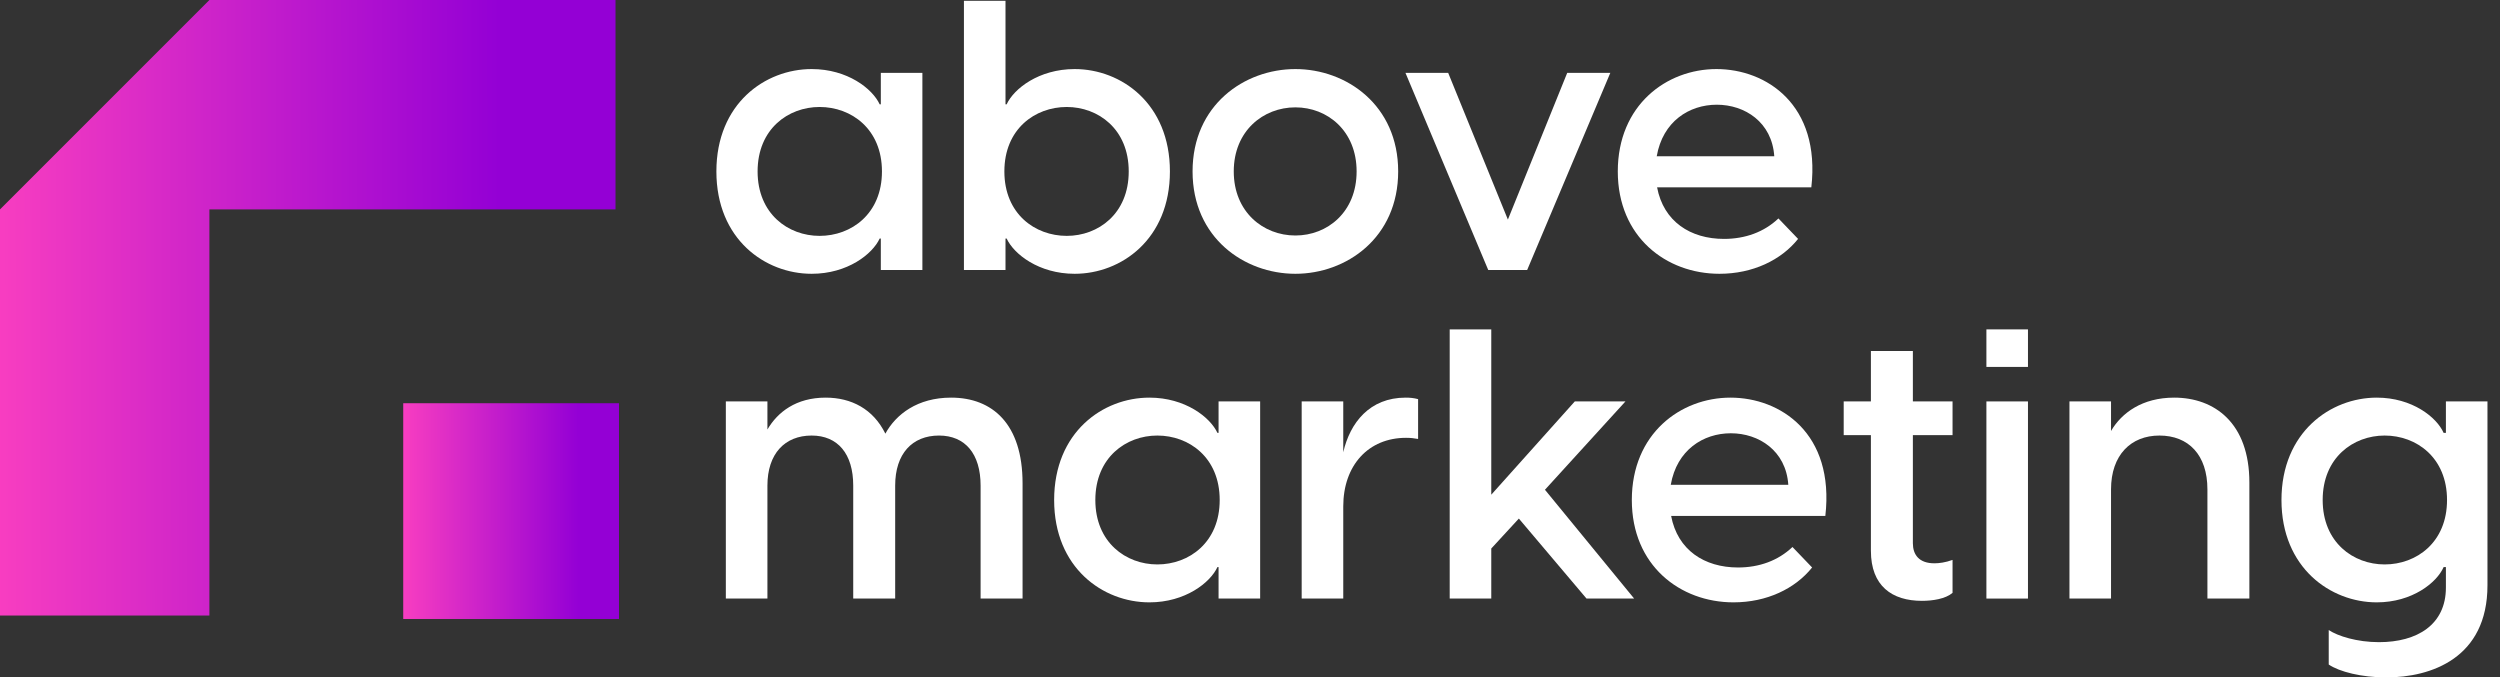
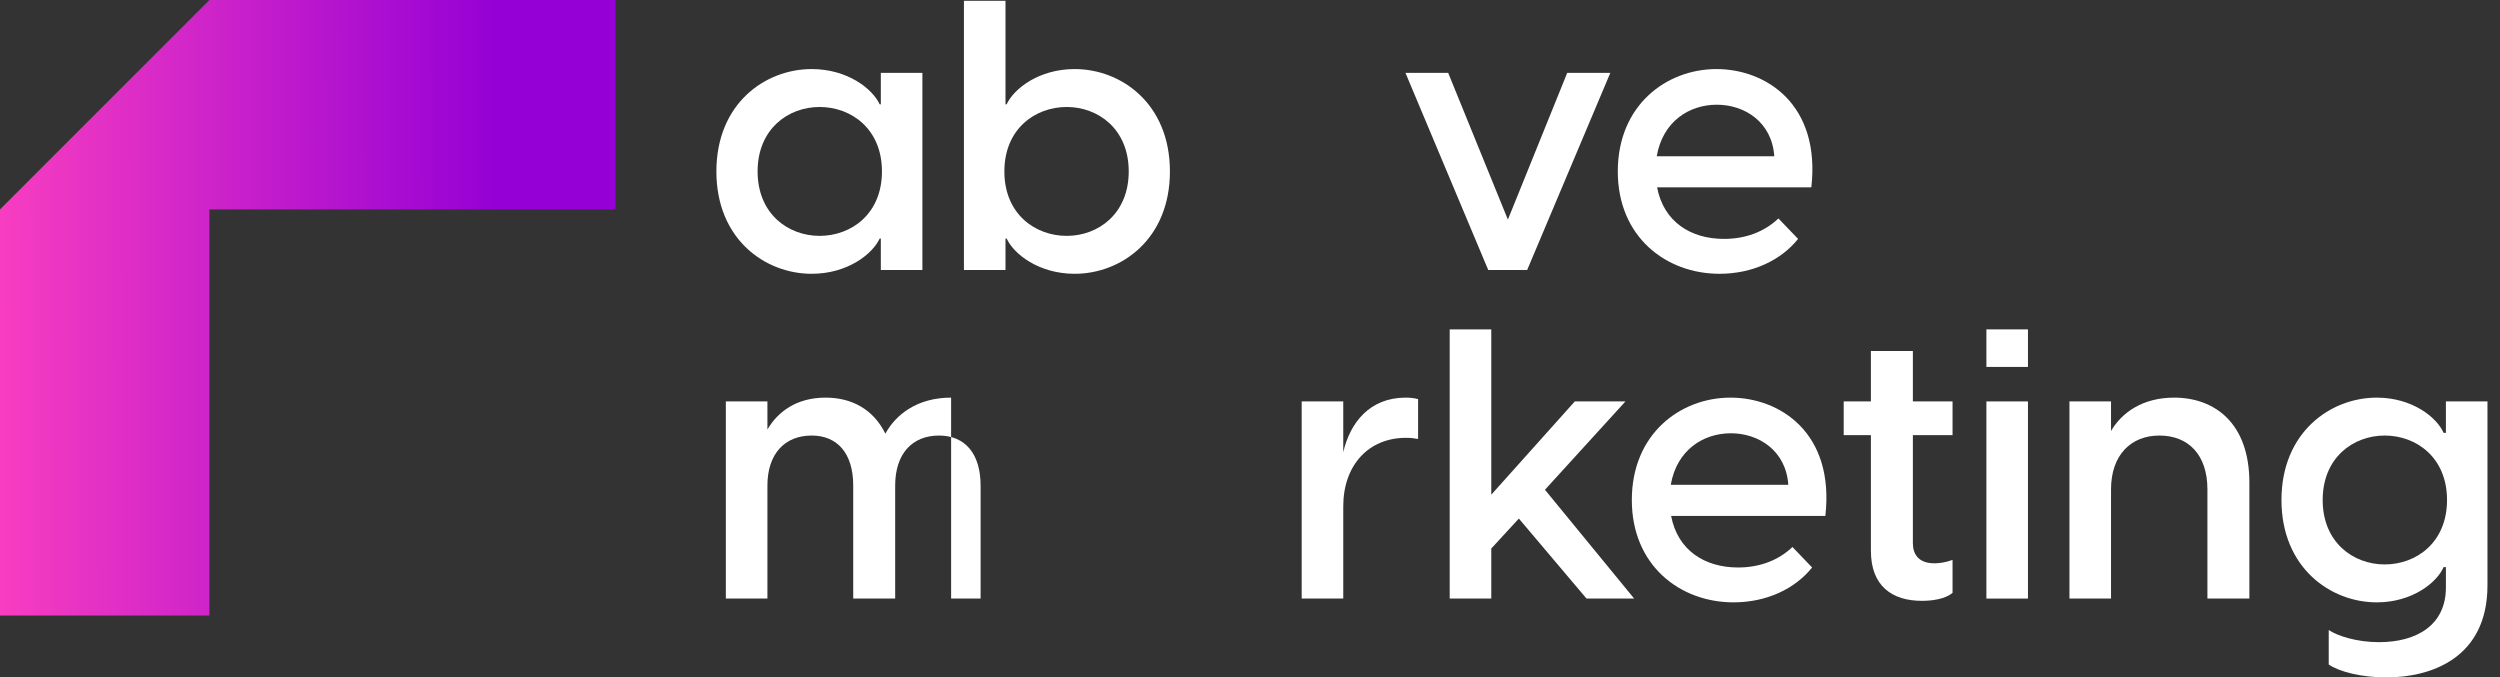
<svg xmlns="http://www.w3.org/2000/svg" width="155" height="42" viewBox="0 0 155 42" fill="none">
  <rect x="0" y="0" width="155" height="42" fill="#333333" stroke="none" />
  <path d="M50.322 16.975C47.44 16.975 44.416 14.836 44.416 10.629C44.416 6.421 47.44 4.282 50.322 4.282C52.548 4.282 54.095 5.504 54.54 6.468H54.611V4.517H57.188V16.74H54.611V14.789H54.54C54.095 15.753 52.548 16.975 50.322 16.975ZM46.971 10.629C46.971 13.261 48.869 14.624 50.814 14.624C52.783 14.624 54.681 13.261 54.681 10.629C54.681 7.996 52.783 6.633 50.814 6.633C48.869 6.633 46.971 7.996 46.971 10.629Z" fill="white" />
  <path d="M59.764 0.051H62.341V6.468H62.412C62.857 5.504 64.404 4.282 66.63 4.282C69.512 4.282 72.535 6.421 72.535 10.629C72.535 14.836 69.512 16.975 66.63 16.975C64.404 16.975 62.857 15.753 62.412 14.789H62.341V16.74H59.764V0.051ZM62.271 10.629C62.271 13.261 64.169 14.624 66.138 14.624C68.083 14.624 69.981 13.261 69.981 10.629C69.981 7.996 68.083 6.633 66.138 6.633C64.169 6.633 62.271 7.996 62.271 10.629Z" fill="white" />
-   <path d="M80.313 16.975C77.149 16.975 73.939 14.742 73.939 10.629C73.939 6.515 77.149 4.282 80.313 4.282C83.477 4.282 86.687 6.515 86.687 10.629C86.687 14.742 83.477 16.975 80.313 16.975ZM76.493 10.629C76.493 13.144 78.321 14.601 80.313 14.601C82.305 14.601 84.11 13.144 84.11 10.629C84.11 8.114 82.305 6.656 80.313 6.656C78.321 6.656 76.493 8.114 76.493 10.629Z" fill="white" />
  <path d="M92.271 16.74L87.138 4.517H89.787L93.489 13.614L97.168 4.517H99.84L94.684 16.74H92.271Z" fill="white" />
  <path d="M106.607 16.975C103.303 16.975 100.303 14.695 100.303 10.629C100.303 6.515 103.326 4.282 106.42 4.282C109.513 4.282 112.888 6.492 112.302 11.616H102.74C103.139 13.731 104.803 14.812 106.888 14.812C108.201 14.812 109.372 14.389 110.263 13.543L111.481 14.812C110.427 16.129 108.669 16.975 106.607 16.975ZM102.717 9.688H110.005C109.864 7.573 108.177 6.492 106.443 6.492C104.732 6.492 103.092 7.526 102.717 9.688Z" fill="white" />
-   <path d="M52.9 37.111V30.107C52.9 28.132 51.939 27.004 50.322 27.004C48.658 27.004 47.58 28.132 47.58 30.107V37.111H45.002V24.888H47.58V26.628C48.213 25.547 49.361 24.653 51.189 24.653C52.783 24.653 54.142 25.358 54.892 26.886C55.548 25.688 56.884 24.653 58.969 24.653C61.524 24.653 63.399 26.275 63.399 29.965V37.111H60.797V30.107C60.797 28.132 59.837 27.004 58.219 27.004C56.556 27.004 55.501 28.132 55.501 30.107V37.111H52.9Z" fill="white" />
-   <path d="M71.262 37.346C68.38 37.346 65.357 35.207 65.357 31C65.357 26.792 68.38 24.653 71.262 24.653C73.489 24.653 75.035 25.875 75.481 26.839H75.551V24.888H78.129V37.111H75.551V35.16H75.481C75.035 36.124 73.489 37.346 71.262 37.346ZM67.911 31C67.911 33.632 69.809 34.995 71.754 34.995C73.723 34.995 75.621 33.632 75.621 31C75.621 28.367 73.723 27.004 71.754 27.004C69.809 27.004 67.911 28.367 67.911 31Z" fill="white" />
+   <path d="M52.9 37.111V30.107C52.9 28.132 51.939 27.004 50.322 27.004C48.658 27.004 47.58 28.132 47.58 30.107V37.111H45.002V24.888H47.58V26.628C48.213 25.547 49.361 24.653 51.189 24.653C52.783 24.653 54.142 25.358 54.892 26.886C55.548 25.688 56.884 24.653 58.969 24.653V37.111H60.797V30.107C60.797 28.132 59.837 27.004 58.219 27.004C56.556 27.004 55.501 28.132 55.501 30.107V37.111H52.9Z" fill="white" />
  <path d="M80.704 37.111V24.888H83.282V28.038C83.704 26.205 84.922 24.653 87.148 24.653C87.43 24.653 87.664 24.677 87.922 24.747V27.215C87.664 27.168 87.453 27.145 87.172 27.145C84.852 27.145 83.282 28.837 83.282 31.399V37.111H80.704Z" fill="white" />
  <path d="M89.881 37.111V20.422H92.459V30.671L97.638 24.888H100.778L95.787 30.365L101.317 37.111H98.364L94.169 32.151L92.459 34.008V37.111H89.881Z" fill="white" />
  <path d="M107.477 37.346C104.172 37.346 101.173 35.066 101.173 31C101.173 26.886 104.196 24.653 107.289 24.653C110.383 24.653 113.757 26.863 113.171 31.987H103.61C104.008 34.102 105.672 35.184 107.758 35.184C109.07 35.184 110.242 34.761 111.133 33.914L112.351 35.184C111.297 36.5 109.539 37.346 107.477 37.346ZM103.587 30.059H110.875C110.734 27.944 109.047 26.863 107.313 26.863C105.602 26.863 103.961 27.897 103.587 30.059Z" fill="white" />
  <path d="M119.16 37.252C117.309 37.252 115.996 36.335 115.996 34.149V26.98H114.309V24.888H115.996V21.762H118.598V24.888H121.058V26.98H118.598V33.679C118.598 34.384 118.973 34.925 119.933 34.925C120.215 34.925 120.613 34.878 121.058 34.714V36.758C120.613 37.135 119.816 37.252 119.16 37.252Z" fill="white" />
  <path d="M123.157 37.111V24.888H125.734V37.111H123.157ZM123.157 22.749V20.422H125.734V22.749H123.157Z" fill="white" />
  <path d="M128.306 37.111V24.888H130.884V26.722C131.54 25.593 132.829 24.653 134.797 24.653C137.305 24.653 139.461 26.228 139.461 29.918V37.111H136.86V30.341C136.86 28.203 135.688 27.004 133.883 27.004C132.126 27.004 130.884 28.203 130.884 30.341V37.111H128.306Z" fill="white" />
  <path d="M147.943 42C146.42 42 145.037 41.648 144.381 41.201V39.062C144.943 39.438 146.138 39.814 147.498 39.814C149.865 39.814 151.646 38.733 151.646 36.429V35.16H151.505C151.083 36.124 149.56 37.346 147.357 37.346C144.498 37.346 141.451 35.207 141.451 31C141.451 26.792 144.498 24.653 147.357 24.653C149.56 24.653 151.083 25.875 151.505 26.839H151.646V24.888H154.223V36.288C154.223 40.801 150.732 42 147.943 42ZM144.006 31C144.006 33.632 145.904 34.995 147.849 34.995C149.818 34.995 151.716 33.632 151.716 31C151.716 28.367 149.818 27.004 147.849 27.004C145.904 27.004 144.006 28.367 144.006 31Z" fill="white" />
  <path d="M12.983 12.983V38.162H0V12.983L12.983 0H38.162V12.983H12.983Z" fill="url(#paint0_linear_207_7)" />
-   <path d="M25 25H38.377V38.377H25V25Z" fill="url(#paint1_linear_207_7)" />
  <defs>
    <linearGradient id="paint0_linear_207_7" x1="-2.303" y1="18.392" x2="40.118" y2="18.334" gradientUnits="userSpaceOnUse">
      <stop stop-color="#FF42BF" />
      <stop offset="0.785" stop-color="#9400D5" />
    </linearGradient>
    <linearGradient id="paint1_linear_207_7" x1="24.193" y1="31.447" x2="39.062" y2="31.426" gradientUnits="userSpaceOnUse">
      <stop stop-color="#FF42BF" />
      <stop offset="0.785" stop-color="#9400D5" />
    </linearGradient>
  </defs>
</svg>